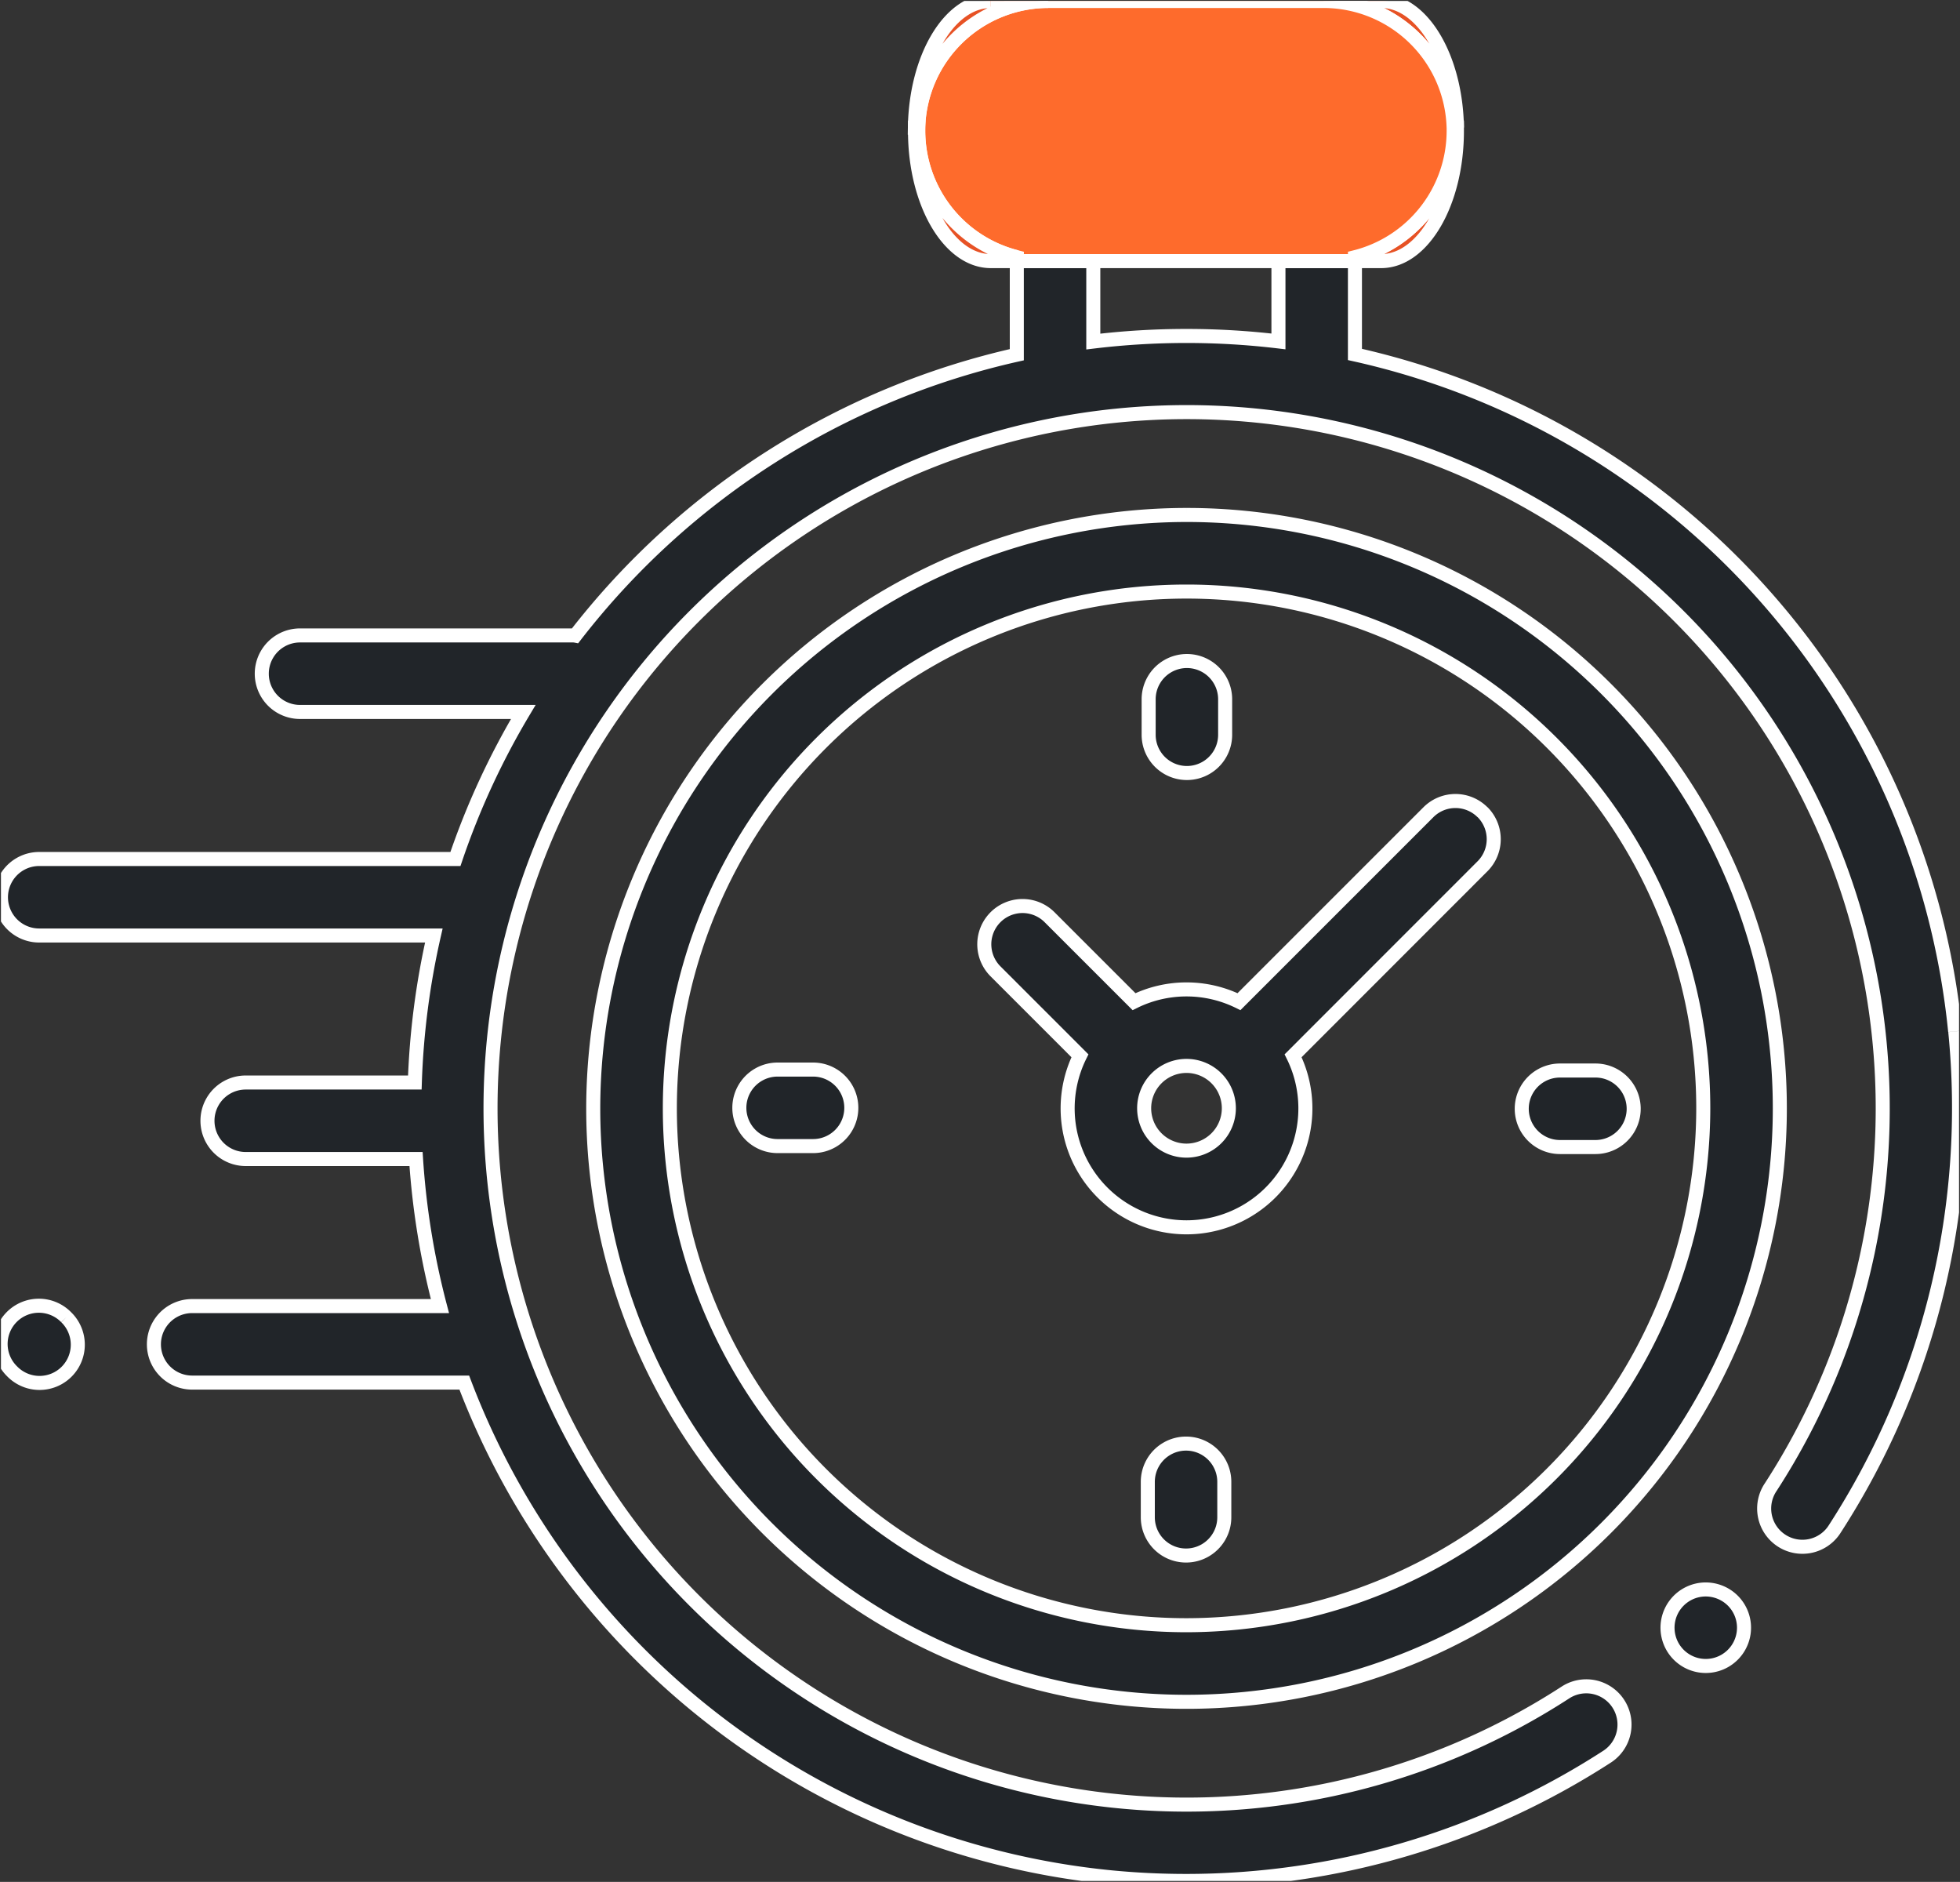
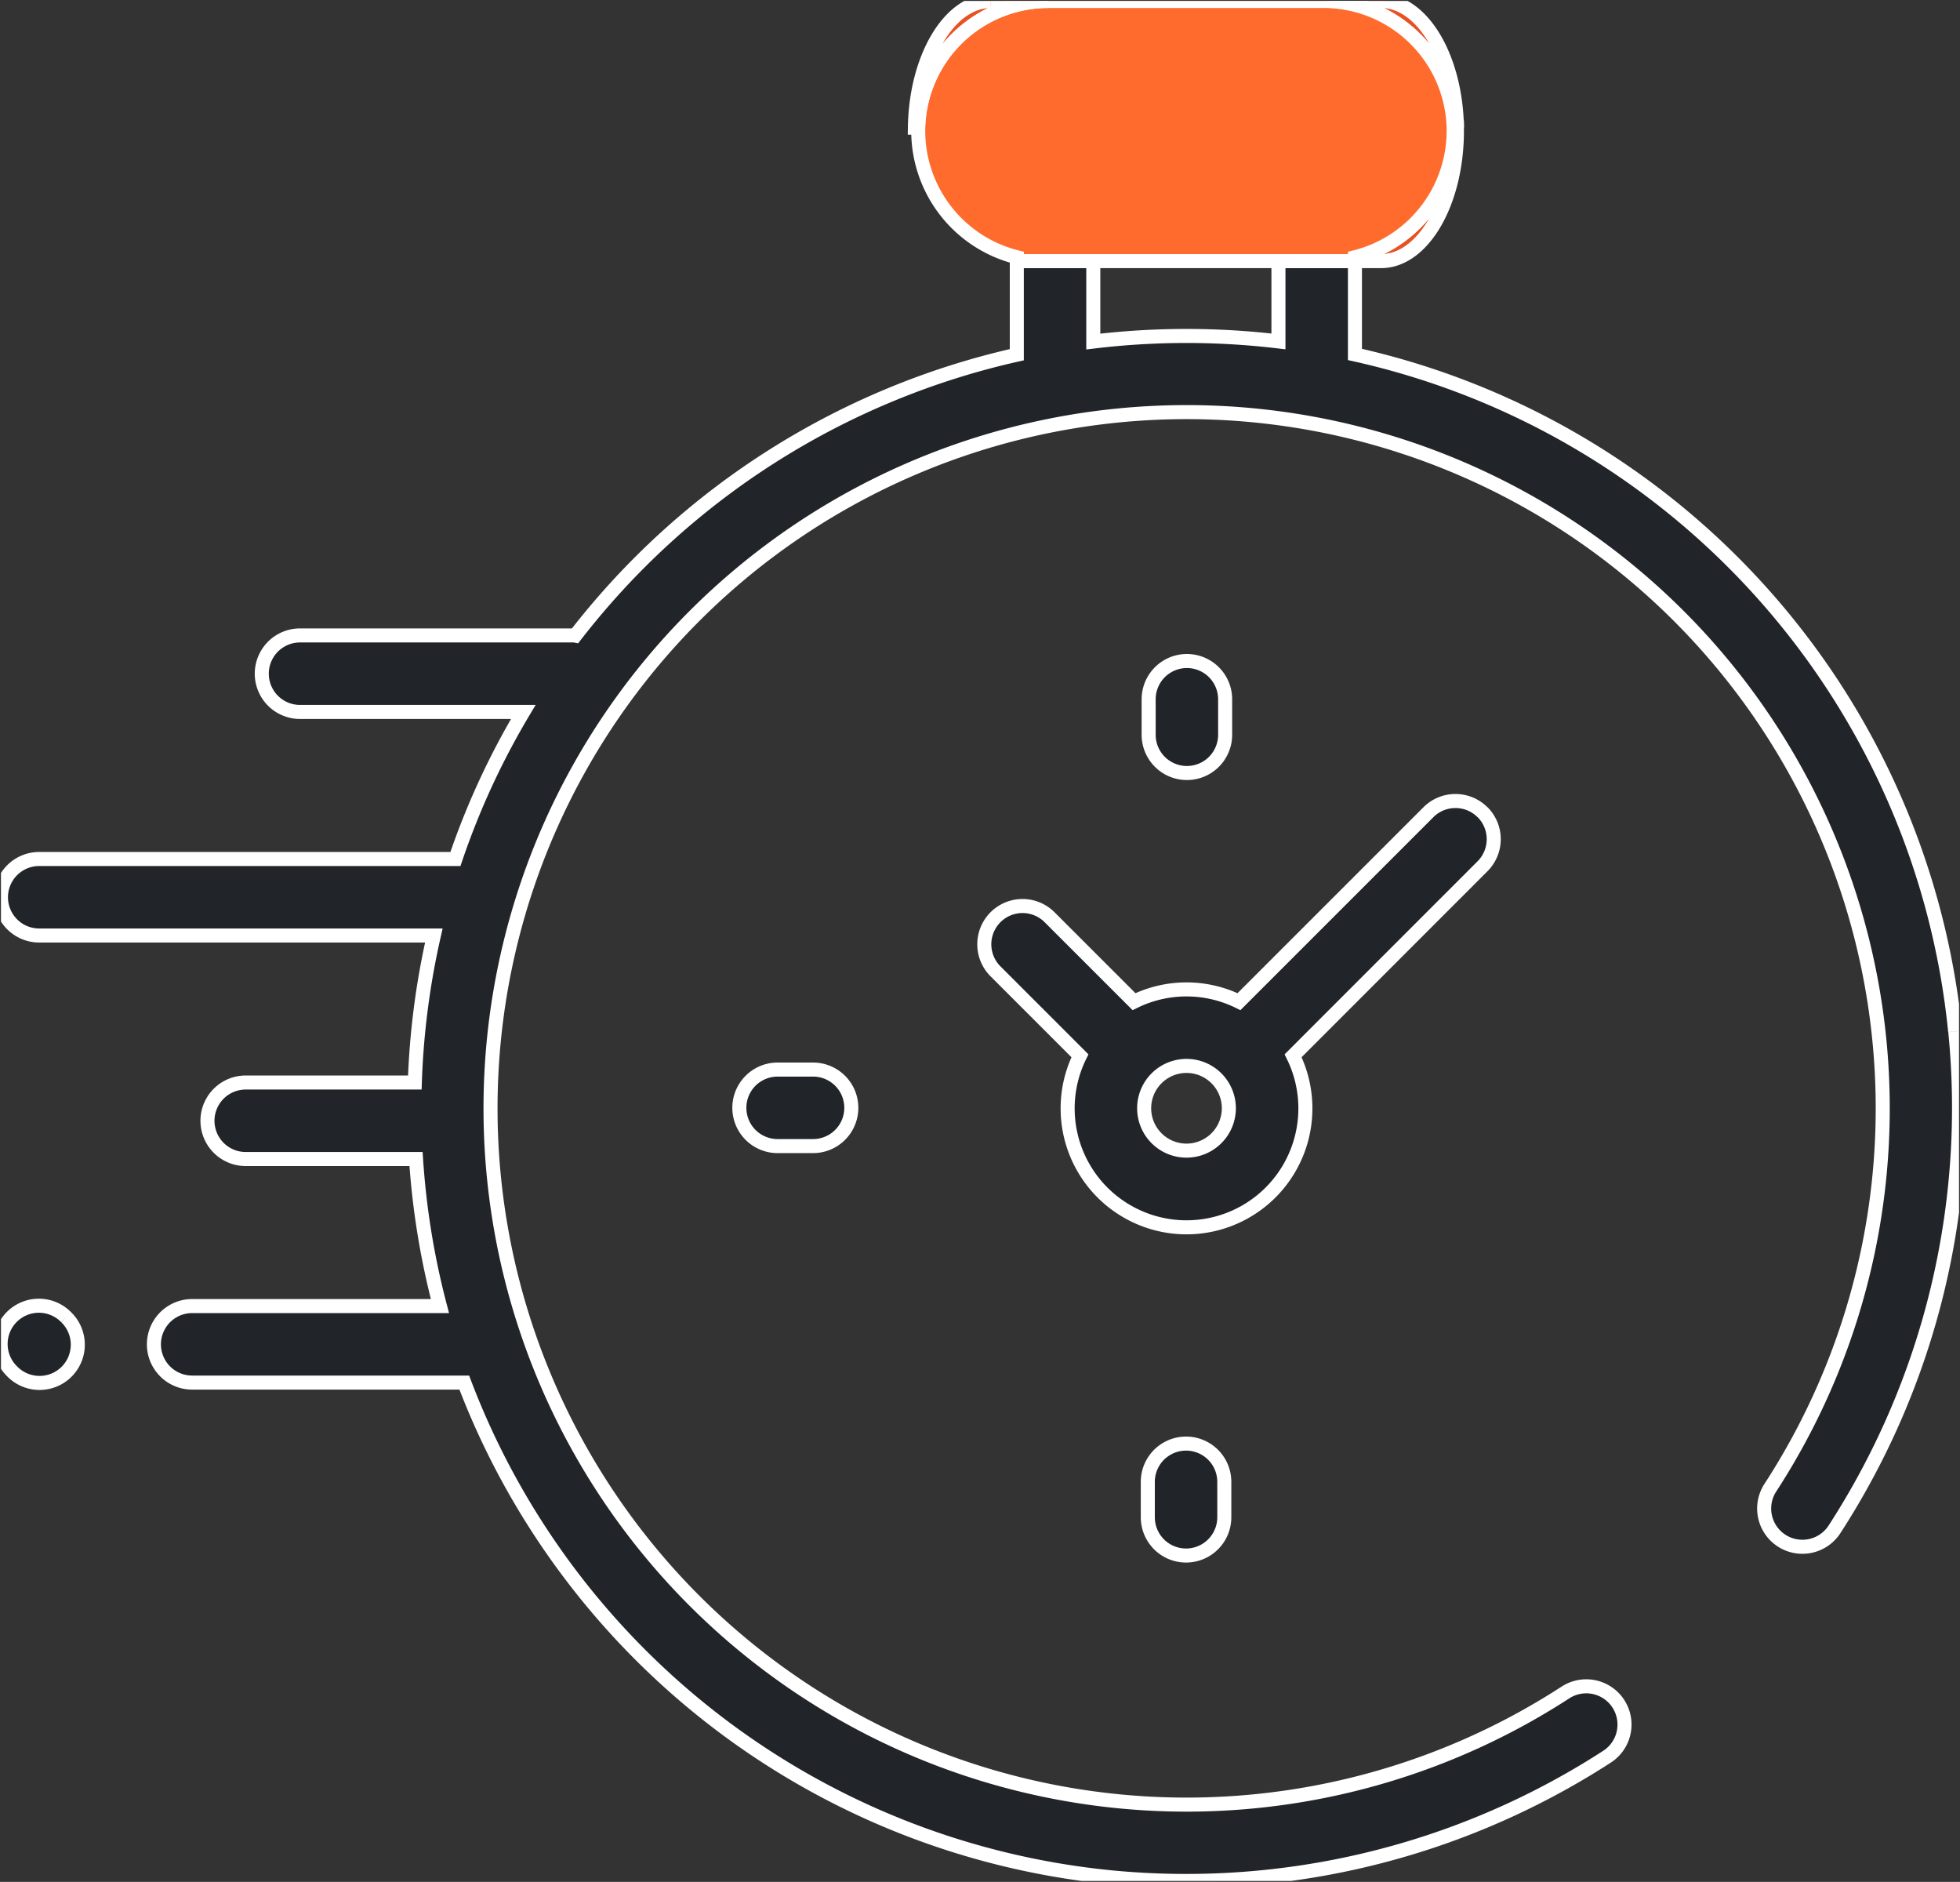
<svg xmlns="http://www.w3.org/2000/svg" id="Gruppe_793" data-name="Gruppe 793" width="69.795" height="67" viewBox="0 0 69.795 67">
  <rect x="0" y="0" width="69.795" height="67" fill="#333333" stroke="none" />
  <defs>
    <clipPath id="clip-path">
      <rect id="Rechteck_262" data-name="Rechteck 262" width="69.795" height="67" fill="none" stroke="#fff" stroke-width="0.5" />
    </clipPath>
    <clipPath id="clip-path-2">
      <rect id="Rechteck_261" data-name="Rechteck 261" width="69.727" height="66.932" fill="none" stroke="#fff" stroke-width="0.5" />
    </clipPath>
  </defs>
  <g id="Gruppe_792" data-name="Gruppe 792" clip-path="url(#clip-path)">
    <g id="Gruppe_791" data-name="Gruppe 791" transform="translate(0.034 0.034)">
      <g id="Gruppe_790" data-name="Gruppe 790" clip-path="url(#clip-path-2)">
        <g id="Gruppe_789" data-name="Gruppe 789">
          <g id="Gruppe_788" data-name="Gruppe 788" clip-path="url(#clip-path-2)">
            <path id="Pfad_20751" data-name="Pfad 20751" d="M69.842,95.682a27.587,27.587,0,0,1-4.283,17.7,1.362,1.362,0,1,1-2.284-1.483,24.788,24.788,0,1,0-7.3,7.309,1.362,1.362,0,0,1,1.487,2.282,27.575,27.575,0,0,1-15.013,4.437c-.9,0-1.8-.044-2.7-.132a27.51,27.51,0,0,1-23-17.611H7.059a1.362,1.362,0,1,1,0-2.724h8.823a27.7,27.7,0,0,1-.851-5.235H8.966a1.362,1.362,0,1,1,0-2.724h6.022a27.627,27.627,0,0,1,.677-5.234H1.612a1.362,1.362,0,0,1,0-2.724H16.434a27.308,27.308,0,0,1,2.416-5.235H10.9a1.362,1.362,0,0,1,0-2.724h9.7c.035,0,.069,0,.1.006a27.505,27.505,0,0,1,15.724-10V68.257h2.724v2.864a27.73,27.73,0,0,1,6.593-.005V68.257h2.724V71.58a27.489,27.489,0,0,1,21.374,24.1" transform="translate(-0.25 -58.995)" fill="#212529" stroke="#fff" stroke-width="0.5" />
-             <path id="Pfad_20752" data-name="Pfad 20752" d="M438.355,415.9a1.362,1.362,0,1,1-.963-.4,1.373,1.373,0,0,1,.963.4" transform="translate(-376.683 -358.946)" fill="#212529" stroke="#fff" stroke-width="0.5" />
-             <path id="Pfad_20753" data-name="Pfad 20753" d="M400.534,279.856a1.362,1.362,0,1,1,0,2.724h-1.262a1.362,1.362,0,1,1,0-2.724Z" transform="translate(-343.755 -241.777)" fill="#212529" stroke="#fff" stroke-width="0.5" />
-             <path id="Pfad_20754" data-name="Pfad 20754" d="M176.248,134.6a21.127,21.127,0,1,1-21.128,21.127A21.15,21.15,0,0,1,176.248,134.6m18.4,21.127a18.4,18.4,0,1,0-18.4,18.4,18.424,18.424,0,0,0,18.4-18.4" transform="translate(-134.029 -116.3)" fill="#212529" stroke="#fff" stroke-width="0.5" />
            <path id="Pfad_20755" data-name="Pfad 20755" d="M275.042,209.8a1.363,1.363,0,0,1,0,1.926l-.2.2-6.546,6.548a4.233,4.233,0,1,1-7.591,0l-3.019-3.019a1.362,1.362,0,0,1,1.926-1.926l3.019,3.018a4.226,4.226,0,0,1,3.738,0l6.745-6.744a1.362,1.362,0,0,1,1.927,0m-9.033,10.539a1.508,1.508,0,1,0-1.508,1.509,1.51,1.51,0,0,0,1.508-1.509" transform="translate(-222.283 -180.92)" fill="#212529" stroke="#fff" stroke-width="0.5" />
            <path id="Pfad_20756" data-name="Pfad 20756" d="M357.938,33.357c0,.041,0,.082,0,.123,0,2.552-1.212,4.63-2.7,4.63h-.929v-.138a4.639,4.639,0,0,0,3.514-4.494c0-.039,0-.079,0-.12Z" transform="translate(-306.092 -28.848)" fill="#e75225" stroke="#fff" stroke-width="0.5" />
            <path id="Pfad_20757" data-name="Pfad 20757" d="M350.846,4.756h-.116A4.638,4.638,0,0,0,346.1.247h2.047c1.465,0,2.662,2.011,2.7,4.509" transform="translate(-299 -0.247)" fill="#e75225" stroke="#fff" stroke-width="0.5" />
            <path id="Pfad_20758" data-name="Pfad 20758" d="M259.166,4.756c0,.041,0,.08,0,.12a4.639,4.639,0,0,1-3.514,4.494v.138h-12.04V9.37A4.639,4.639,0,0,1,240.1,4.876c0-.039,0-.079,0-.12A4.638,4.638,0,0,1,244.73.246h9.805a4.638,4.638,0,0,1,4.63,4.51" transform="translate(-207.436 -0.246)" fill="#fe6b2c" stroke="#fff" stroke-width="0.5" />
            <path id="Pfad_20759" data-name="Pfad 20759" d="M303.1,174.168v1.263a1.362,1.362,0,1,1-2.724,0v-1.263a1.362,1.362,0,1,1,2.724,0" transform="translate(-259.507 -149.306)" fill="#212529" stroke="#fff" stroke-width="0.5" />
            <path id="Pfad_20760" data-name="Pfad 20760" d="M302.854,378.748v1.261a1.362,1.362,0,1,1-2.724,0v-1.261a1.362,1.362,0,0,1,2.724,0" transform="translate(-259.291 -326.025)" fill="#212529" stroke="#fff" stroke-width="0.5" />
            <path id="Pfad_20761" data-name="Pfad 20761" d="M241.959.246H244a4.638,4.638,0,0,0-4.629,4.511h-.116c.037-2.5,1.234-4.509,2.7-4.509" transform="translate(-206.71 -0.246)" fill="#e75225" stroke="#fff" stroke-width="0.5" />
-             <path id="Pfad_20762" data-name="Pfad 20762" d="M242.871,37.972v.138h-.929c-1.49,0-2.7-2.078-2.7-4.63,0-.041,0-.082,0-.123h.116c0,.041,0,.08,0,.12a4.639,4.639,0,0,0,3.514,4.494" transform="translate(-206.693 -28.848)" fill="#e75225" stroke="#fff" stroke-width="0.5" />
            <path id="Pfad_20763" data-name="Pfad 20763" d="M195.963,279.606a1.362,1.362,0,1,1,0,2.724H194.7a1.362,1.362,0,0,1,0-2.724Z" transform="translate(-167.044 -241.561)" fill="#212529" stroke="#fff" stroke-width="0.5" />
            <path id="Pfad_20764" data-name="Pfad 20764" d="M2.575,341.836a1.362,1.362,0,1,1-1.926,1.926,1.362,1.362,0,1,1,1.926-1.926" transform="translate(-0.25 -294.972)" fill="#212529" stroke="#fff" stroke-width="0.5" />
          </g>
        </g>
      </g>
    </g>
  </g>
</svg>